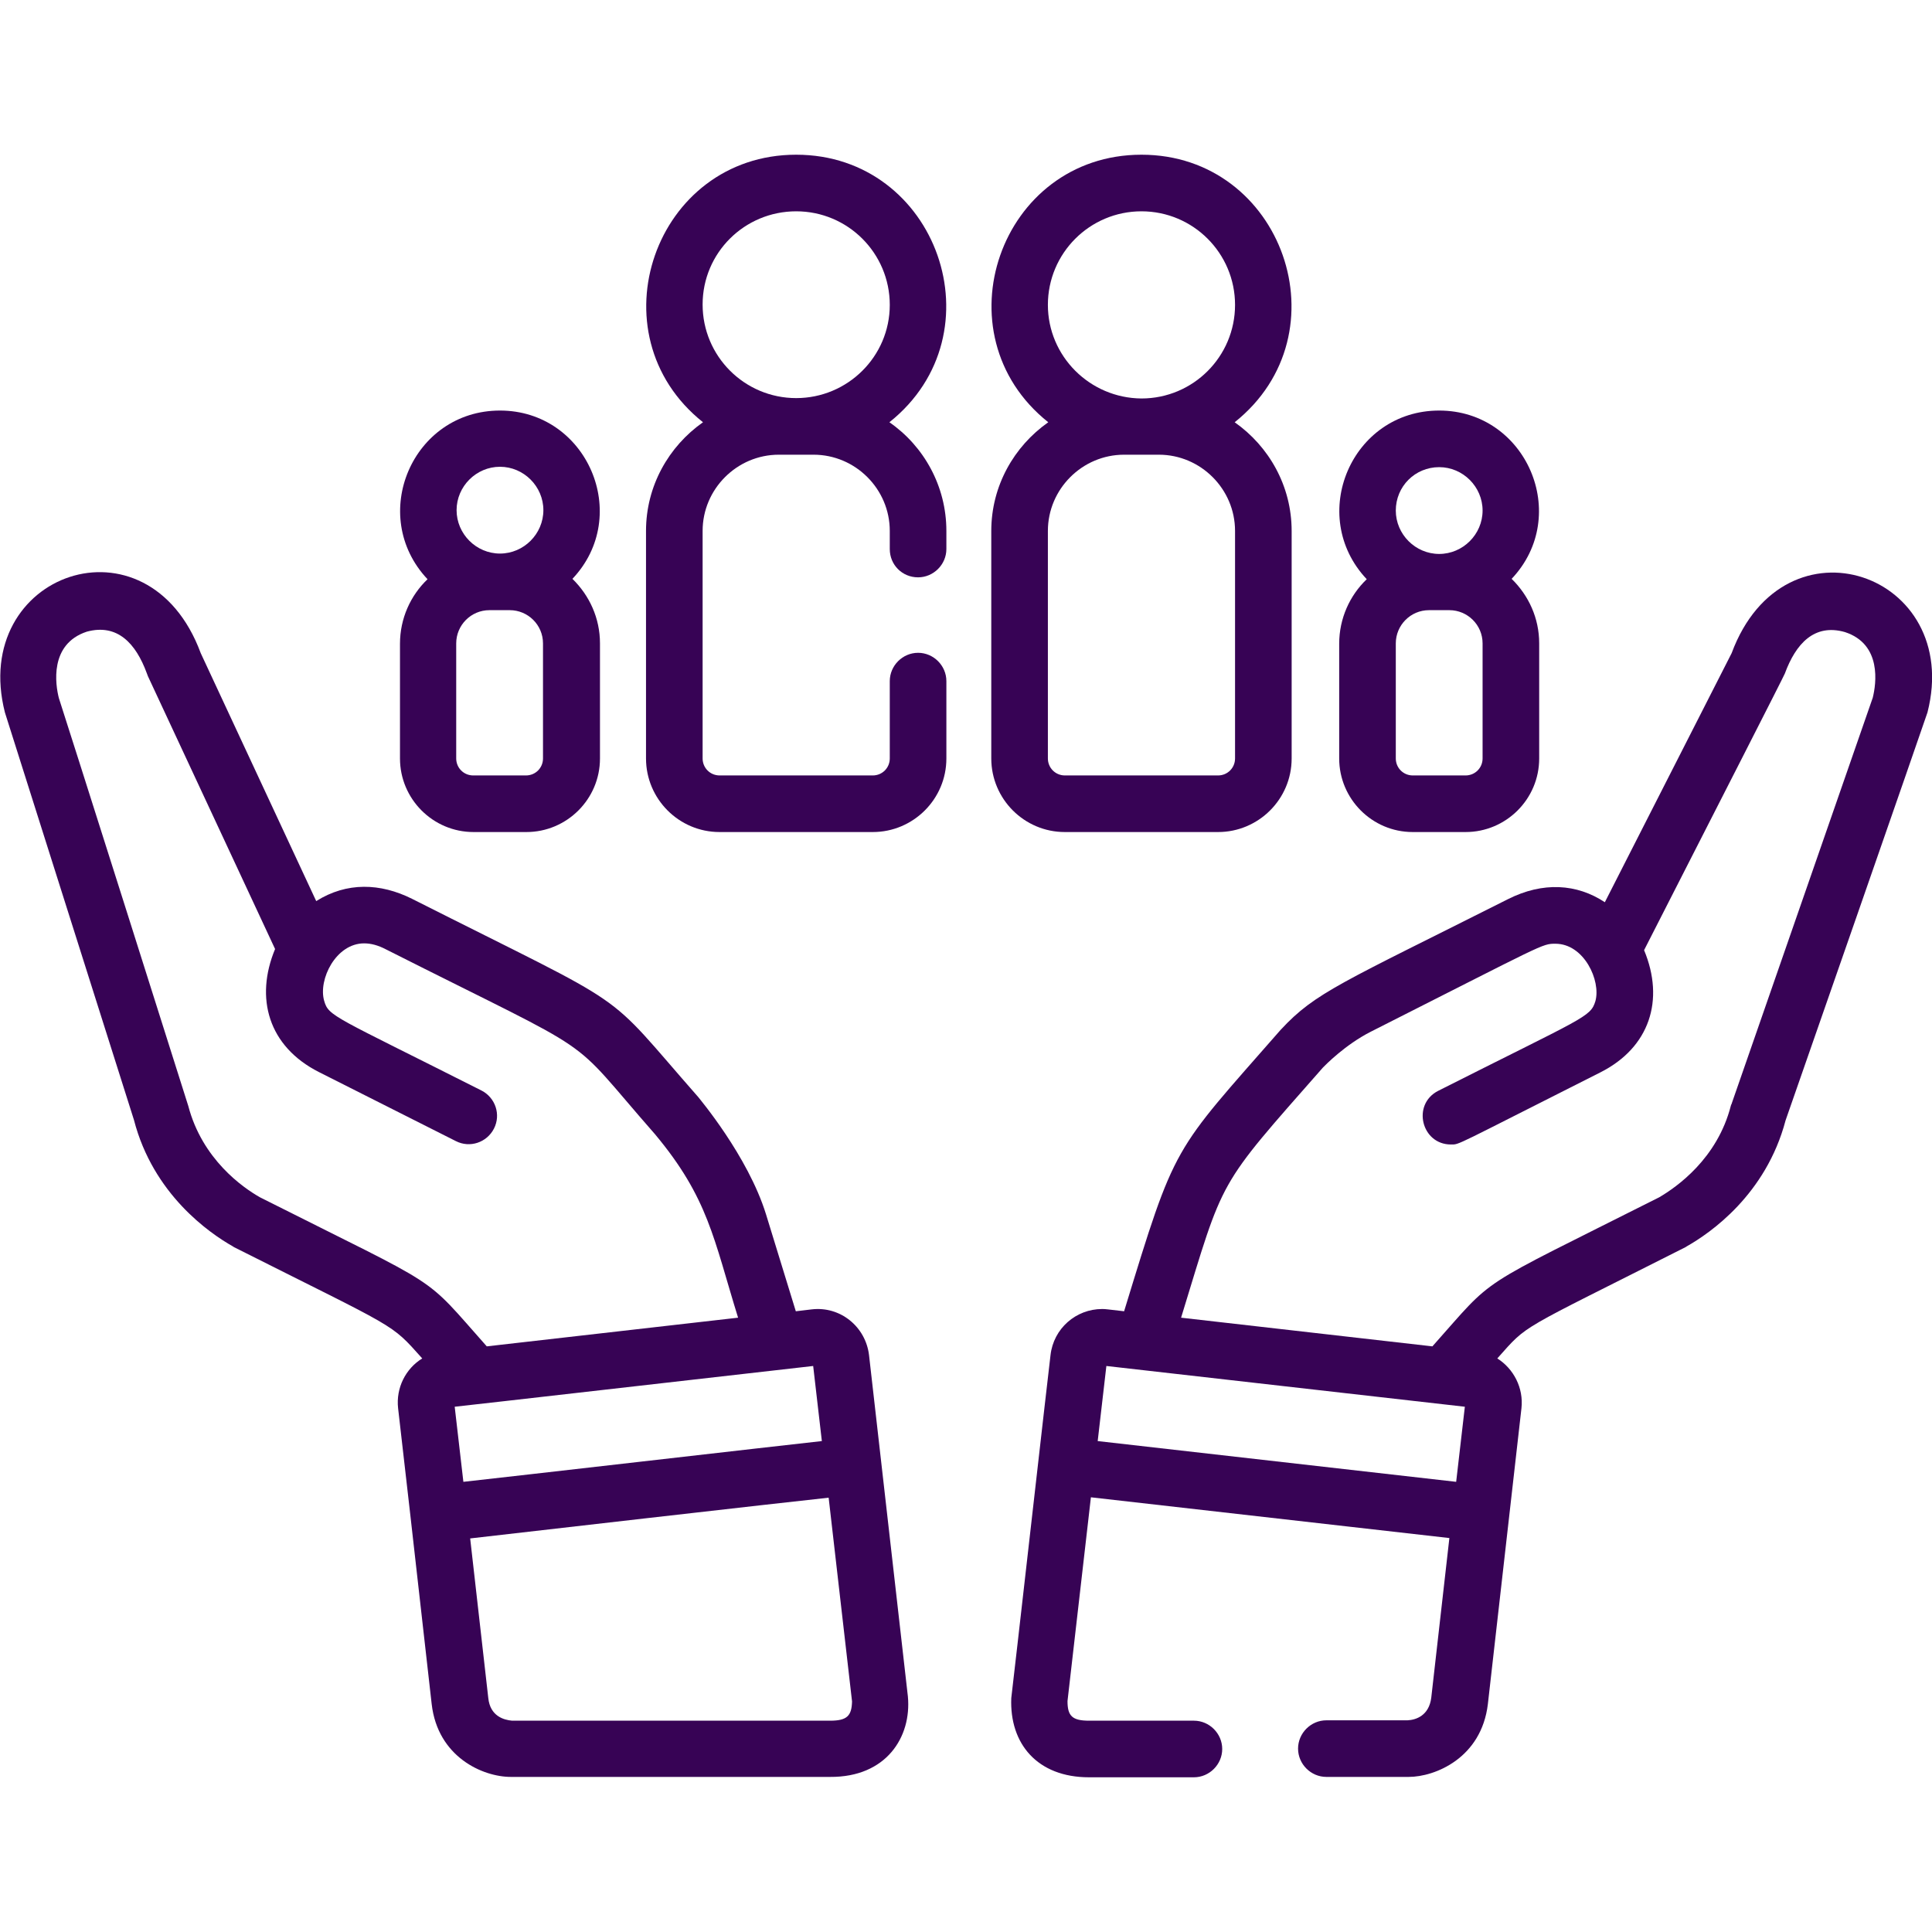
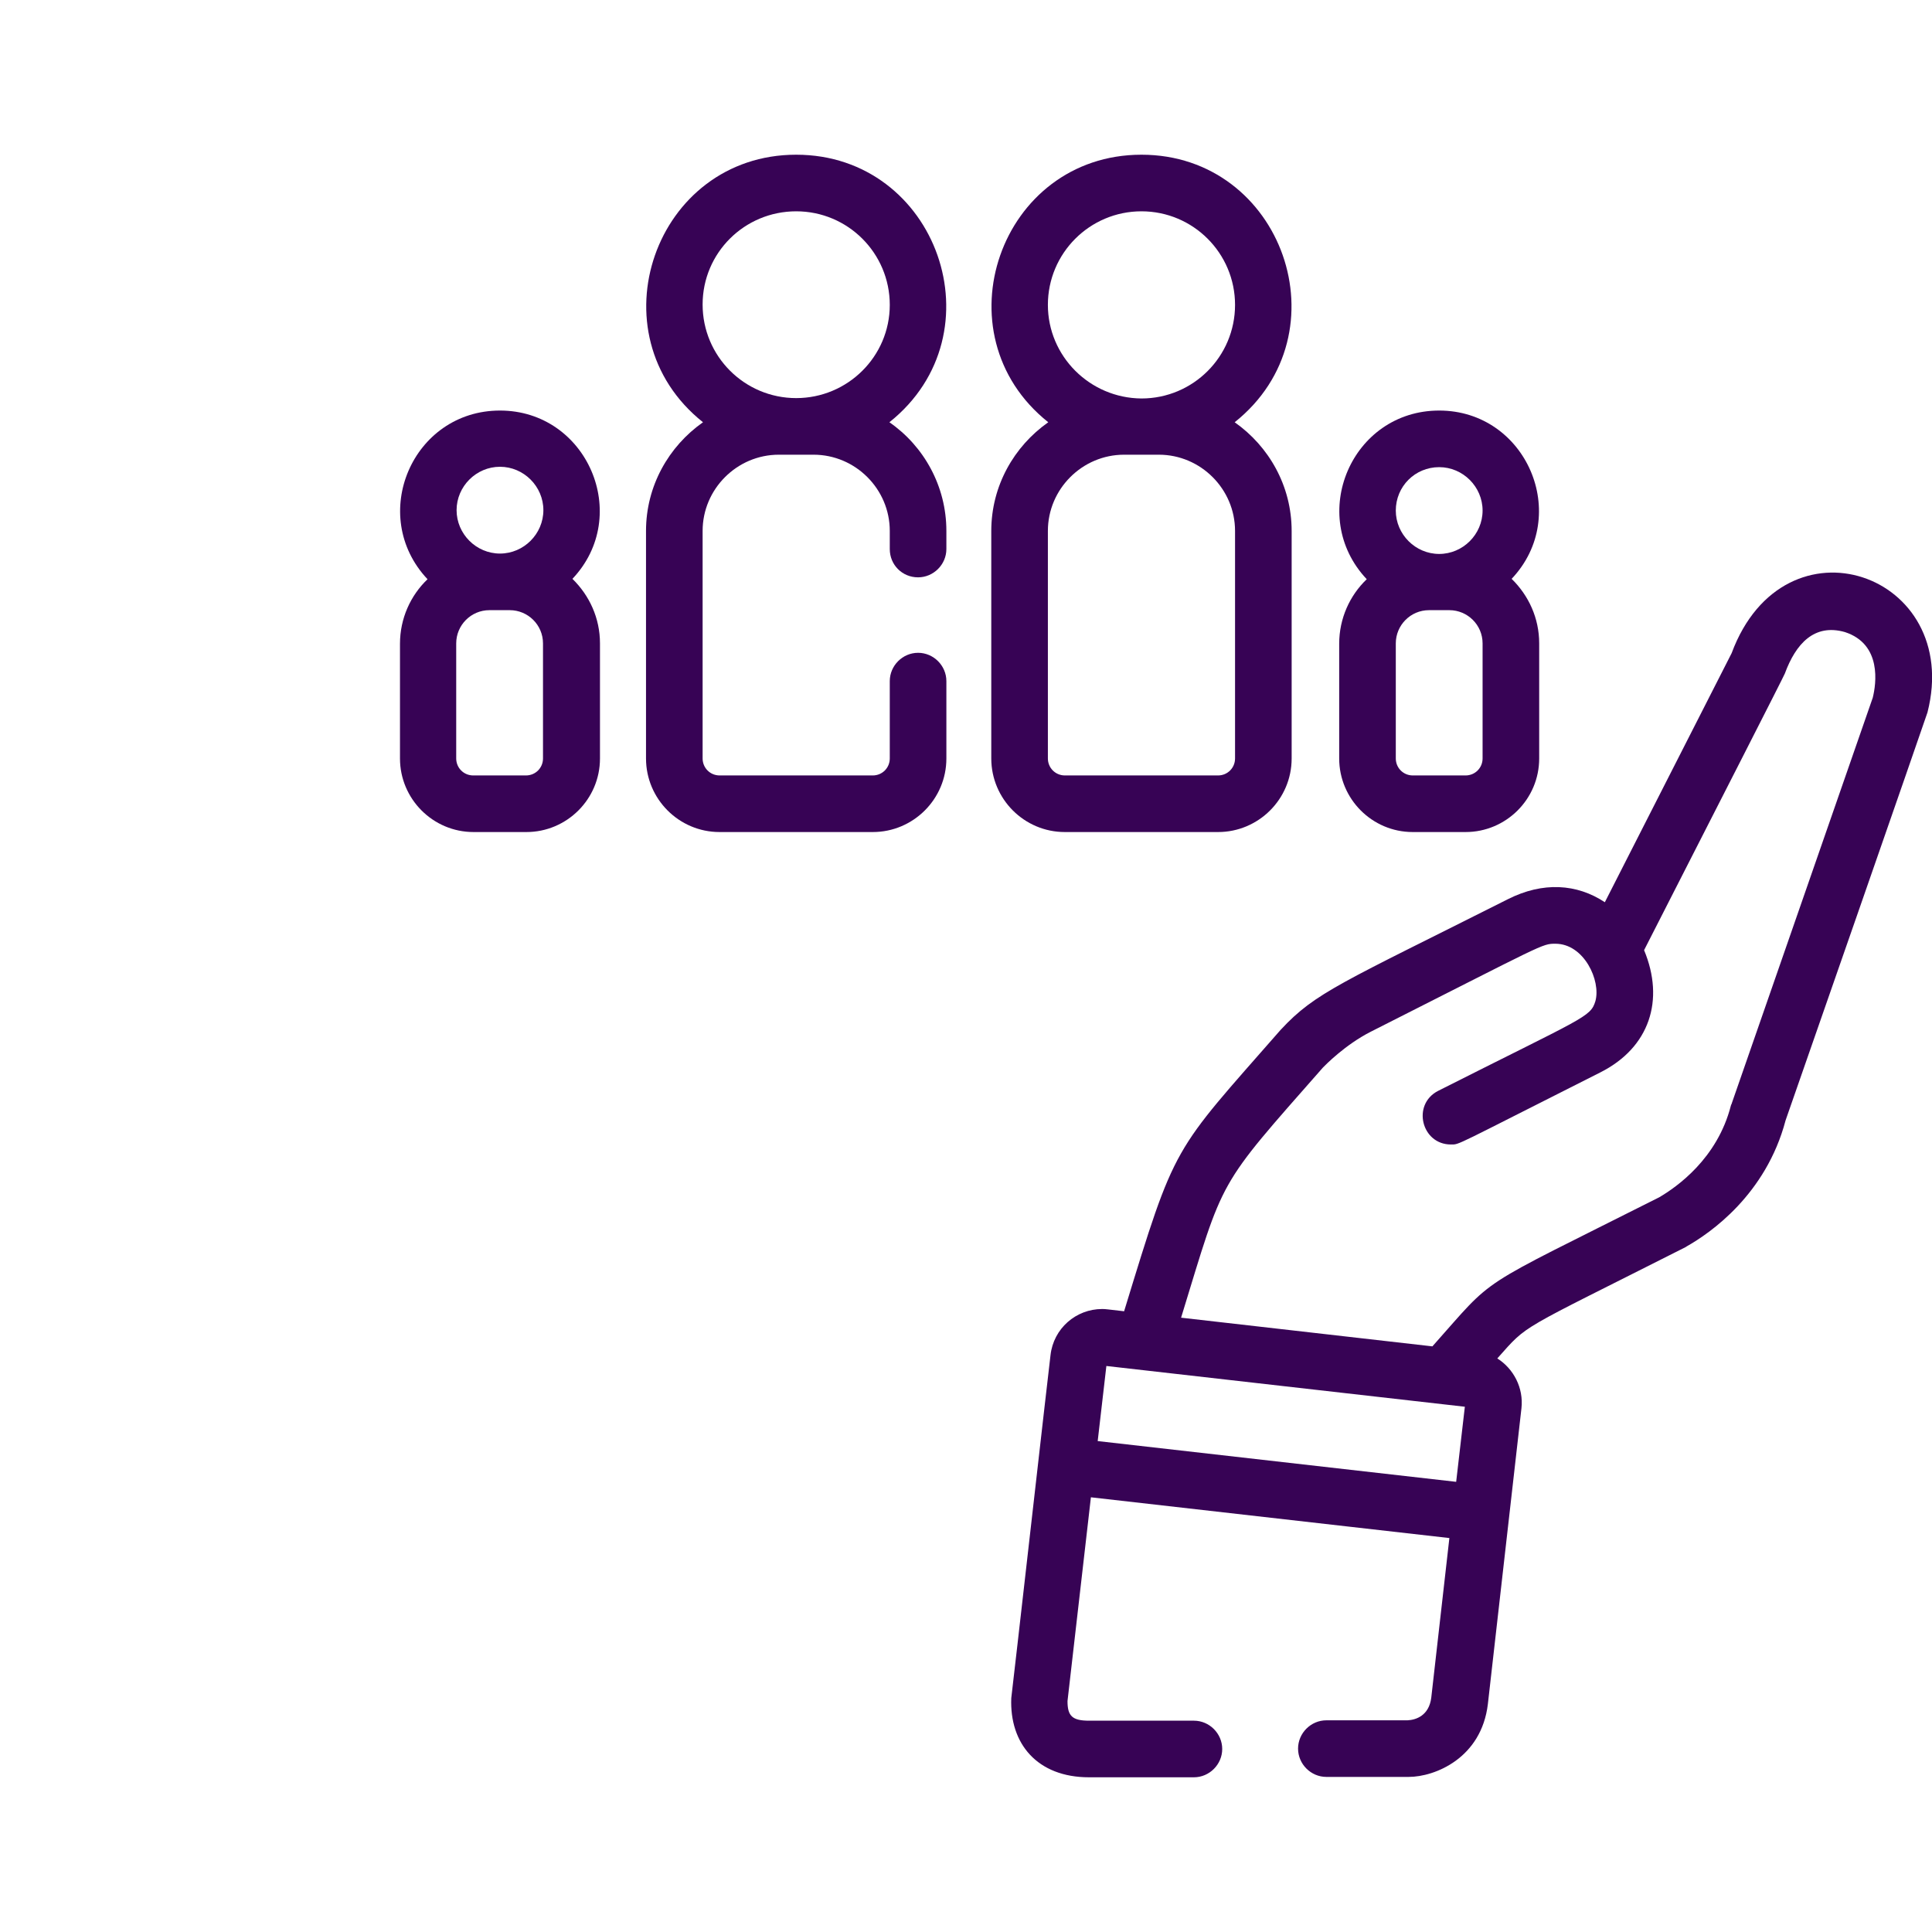
<svg xmlns="http://www.w3.org/2000/svg" version="1.1" id="Capa_1" x="0px" y="0px" viewBox="0 0 512 512" style="enable-background:new 0 0 512 512;" xml:space="preserve">
  <style type="text/css">
	.st0{fill:#370355;}
</style>
  <g>
    <g>
      <path class="st0" d="M458.9,173.1l-33.6,66c-7.4-4.9-16.4-5.5-25.7-0.8c-44.1,22.2-51,24.7-60.1,34.5c0,0-0.1,0.1-0.1,0.1    c-28.9,33-27.7,29.5-41.5,74.6c-4.5-0.5-4.8-0.6-5.8-0.6c-7,0-12.9,5.2-13.7,12.2c-0.1,0.4-10.3,90.5-10.4,90.9    c-0.5,12.1,6.9,21,20.6,21h27.8c4.1,0,7.5-3.4,7.5-7.5s-3.4-7.5-7.5-7.5h-27.8c-4.5,0-5.7-1.3-5.7-5.2l6.2-54l95,10.8l-4.8,42.3    c-0.6,4.8-4.1,5.9-6.3,6h-21.5c-4.1,0-7.5,3.4-7.5,7.5s3.4,7.5,7.5,7.5h21.8c7,0,19.3-5,21-19.3l8.9-78.4    c0.6-5.4-2.1-10.5-6.4-13.2c8.4-9.4,4.8-6.7,49.9-29.5c0.1-0.1,0.2-0.1,0.3-0.2c6.2-3.5,21-13.7,26.2-33.4    c0.2-0.5,37.5-107.6,37.6-108.1C520.2,152,472.9,135.4,458.9,173.1z M385.9,392.7l-95-10.8l2.3-19.9c15,1.7,19.4,2.2,95,10.8    L385.9,392.7z M496.3,184.9l-37.4,107.6c0,0.1,0,0.1-0.1,0.2c0,0.1-0.1,0.2-0.1,0.3c-3.6,14.1-14.4,21.6-19,24.3    c-49.8,25.1-42.9,20.2-60.1,39.5l-66.6-7.6c11.6-37.8,9.2-34,37.6-66.3c0.5-0.5,5.8-6,12.7-9.5c46.3-23.4,45.3-23.3,48.9-23.3    c7.6,0,12.1,9.8,10.6,15.2c-1.3,4.3-2.9,4.2-41.7,23.8c-7,3.6-4.4,14.2,3.4,14.2c2.4,0,0.3,0.7,39.6-19.1    c13.1-6.6,17.1-19.2,11.6-32.4c20.6-40.4,36.9-72.3,37.3-73.3c2.9-7.9,7.8-13.3,15.9-11C498.8,170.7,497.2,181.3,496.3,184.9z" />
    </g>
  </g>
  <g>
    <g>
-       <path class="st0" d="M240.6,449.6c0-0.1-10.3-90.5-10.3-90.5c-0.9-7.5-7.6-13-15.2-12.1l-4.2,0.5c0,0-7.9-25.7-7.9-25.7    c-4.8-15.5-17.8-30.8-17.9-31c-26.2-29.8-15.5-22.1-75.9-52.6c-8.4-4.2-17.3-4.5-25.4,0.6l-30.6-65.7    c-14-37.9-61.3-21.2-51.9,15.7c0.1,0.3,34.1,107.7,34.2,108c5.1,19.7,20,30,26.2,33.5c0.1,0.1,0.2,0.1,0.3,0.2    c43.9,22.1,41.3,19.9,49.9,29.5c-4.4,2.7-7,7.8-6.4,13.2c3.7,32,1.8,15.8,8.9,78.4c1.6,14,13.5,19.3,21,19.3H220    C234.9,471,241.6,460.3,240.6,449.6z M68.9,317.3c-4.6-2.6-15.3-10.1-19-24.2c-0.1-0.4-34.1-107.7-34.3-108.1    c-0.9-3.5-2.6-14.3,7.4-17.6c8.1-2.2,13,3.1,15.9,11c0.1,0.3,0.2,0.5,0.3,0.8l33.7,72.3c-5.4,13-1.8,25.8,11.6,32.6l36.3,18.3    c3.7,1.9,8.2,0.4,10.1-3.3c1.9-3.7,0.4-8.2-3.3-10.1c-39.4-19.9-40.5-19.6-41.7-23.8c-1.6-5.6,3.1-15.2,10.6-15.2    c1.8,0,3.7,0.5,5.8,1.6c59,29.8,46.9,21.2,71.3,49c14.1,16.9,15.5,27.6,22,48.6l-66.6,7.6C111.5,337.1,118.5,342.3,68.9,317.3z     M120.5,372.8c2.8-0.3,0.2,0,95-10.8l2.3,19.9c-10.1,1.1-84.9,9.7-95,10.8L120.5,372.8z M220,456h-84.3c-2.2-0.2-5.8-1.2-6.3-6    l-4.8-42.3c9.4-1.1,83.7-9.6,95-10.8l6.2,54C225.7,454.7,224.5,456,220,456z" />
-     </g>
+       </g>
  </g>
  <g>
    <g>
      <path class="st0" d="M243.3,153c4.1,0,7.5-3.4,7.5-7.5v-4.8c0-11.9-6-22.5-15.1-28.8C265.2,88.4,248.4,41,211,41    c-37.5,0-54.1,47.5-24.7,70.9c-9.1,6.4-15.1,16.9-15.1,28.8V201c0,10.7,8.7,19.5,19.5,19.5h40.6c10.7,0,19.5-8.7,19.5-19.5v-20.5    c0-4.1-3.4-7.5-7.5-7.5s-7.5,3.4-7.5,7.5V201c0,2.5-2,4.5-4.5,4.5h-40.6c-2.5,0-4.5-2-4.5-4.5v-60.3c0-11.1,9.1-20.2,20.2-20.2    h9.2c11.1,0,20.2,9.1,20.2,20.2v4.8C235.8,149.7,239.1,153,243.3,153z M211,105.5c-13.7,0-24.8-11.1-24.8-24.8S197.3,56,211,56    c13.7,0,24.8,11.1,24.8,24.8S224.6,105.5,211,105.5z" />
    </g>
  </g>
  <g>
    <g>
      <path class="st0" d="M327.2,111.9C356.7,88.4,339.9,41,302.5,41c-37.5,0-54.1,47.5-24.7,70.9c-9.1,6.4-15.1,16.9-15.1,28.8V201    c0,10.7,8.7,19.5,19.5,19.5h40.6c10.7,0,19.5-8.7,19.5-19.5v-60.3C342.3,128.8,336.3,118.3,327.2,111.9z M277.7,80.8    c0-13.7,11.1-24.8,24.8-24.8c13.7,0,24.8,11.1,24.8,24.8s-11.1,24.8-24.8,24.8C288.8,105.5,277.7,94.4,277.7,80.8z M327.3,201    c0,2.5-2,4.5-4.5,4.5h-40.6c-2.5,0-4.5-2-4.5-4.5v-60.3h0c0-11.1,9.1-20.2,20.2-20.2h9.2c11.1,0,20.2,9.1,20.2,20.2L327.3,201    L327.3,201z" />
    </g>
  </g>
  <g>
    <g>
      <path class="st0" d="M381.4,108.8c-23.2,0-35.1,27.8-19.2,44.7c-4.5,4.3-7.3,10.4-7.3,17.1V201c0,10.7,8.7,19.5,19.5,19.5h14    c10.7,0,19.5-8.7,19.5-19.5v-30.5c0-6.7-2.8-12.7-7.3-17.1C416.5,136.6,404.5,108.8,381.4,108.8z M381.4,123.8    c6.3,0,11.5,5.2,11.5,11.5s-5.2,11.5-11.5,11.5c-6.3,0-11.5-5.2-11.5-11.5C369.9,128.9,375,123.8,381.4,123.8z M392.9,201    c0,2.5-2,4.5-4.5,4.5h-14c-2.5,0-4.5-2-4.5-4.5v-30.5h0c0-4.8,3.9-8.8,8.8-8.8h5.4c4.8,0,8.8,3.9,8.8,8.8L392.9,201L392.9,201z" />
    </g>
  </g>
  <g>
    <g>
      <path class="st0" d="M132.5,108.8c-23.2,0-35.1,27.8-19.2,44.7c-4.5,4.3-7.3,10.4-7.3,17.1V201c0,10.7,8.7,19.5,19.5,19.5h14    c10.7,0,19.5-8.7,19.5-19.5v-30.5c0-6.7-2.8-12.7-7.3-17.1C167.6,136.6,155.6,108.8,132.5,108.8z M143.9,201c0,2.5-2,4.5-4.5,4.5    h-14c-2.5,0-4.5-2-4.5-4.5v-30.5h0c0-4.8,3.9-8.8,8.8-8.8h5.4c4.8,0,8.8,3.9,8.8,8.8V201z M132.5,146.7c-6.3,0-11.5-5.2-11.5-11.5    c0-6.3,5.2-11.5,11.5-11.5c6.3,0,11.5,5.2,11.5,11.5S138.8,146.7,132.5,146.7z" />
    </g>
  </g>
</svg>